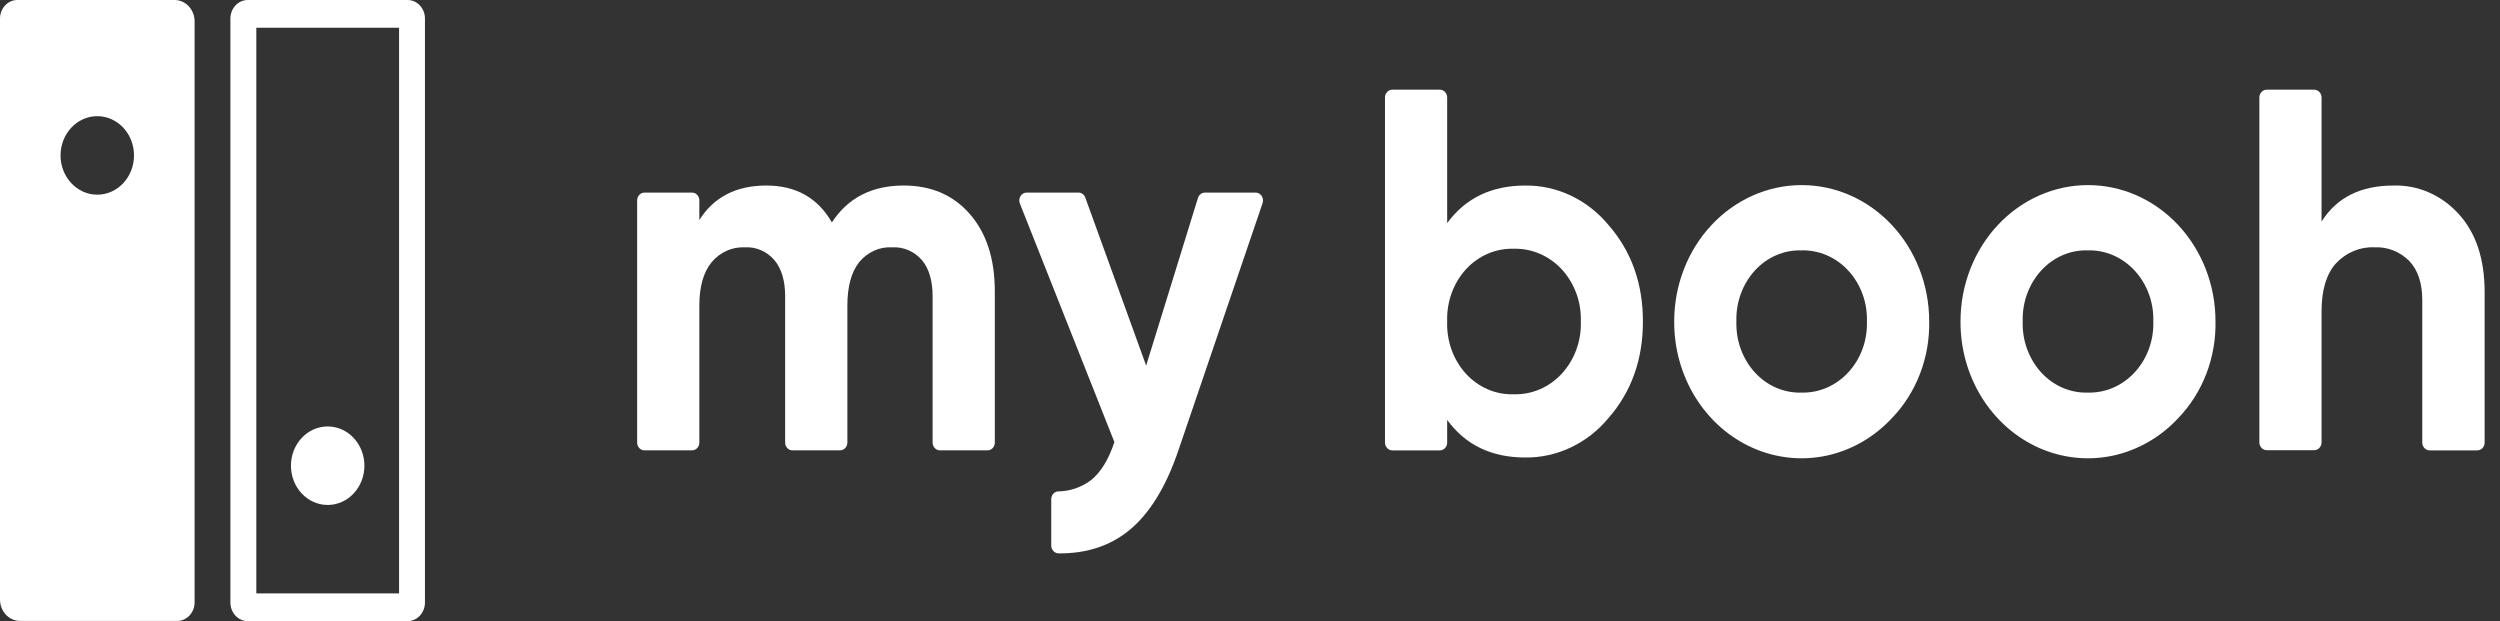
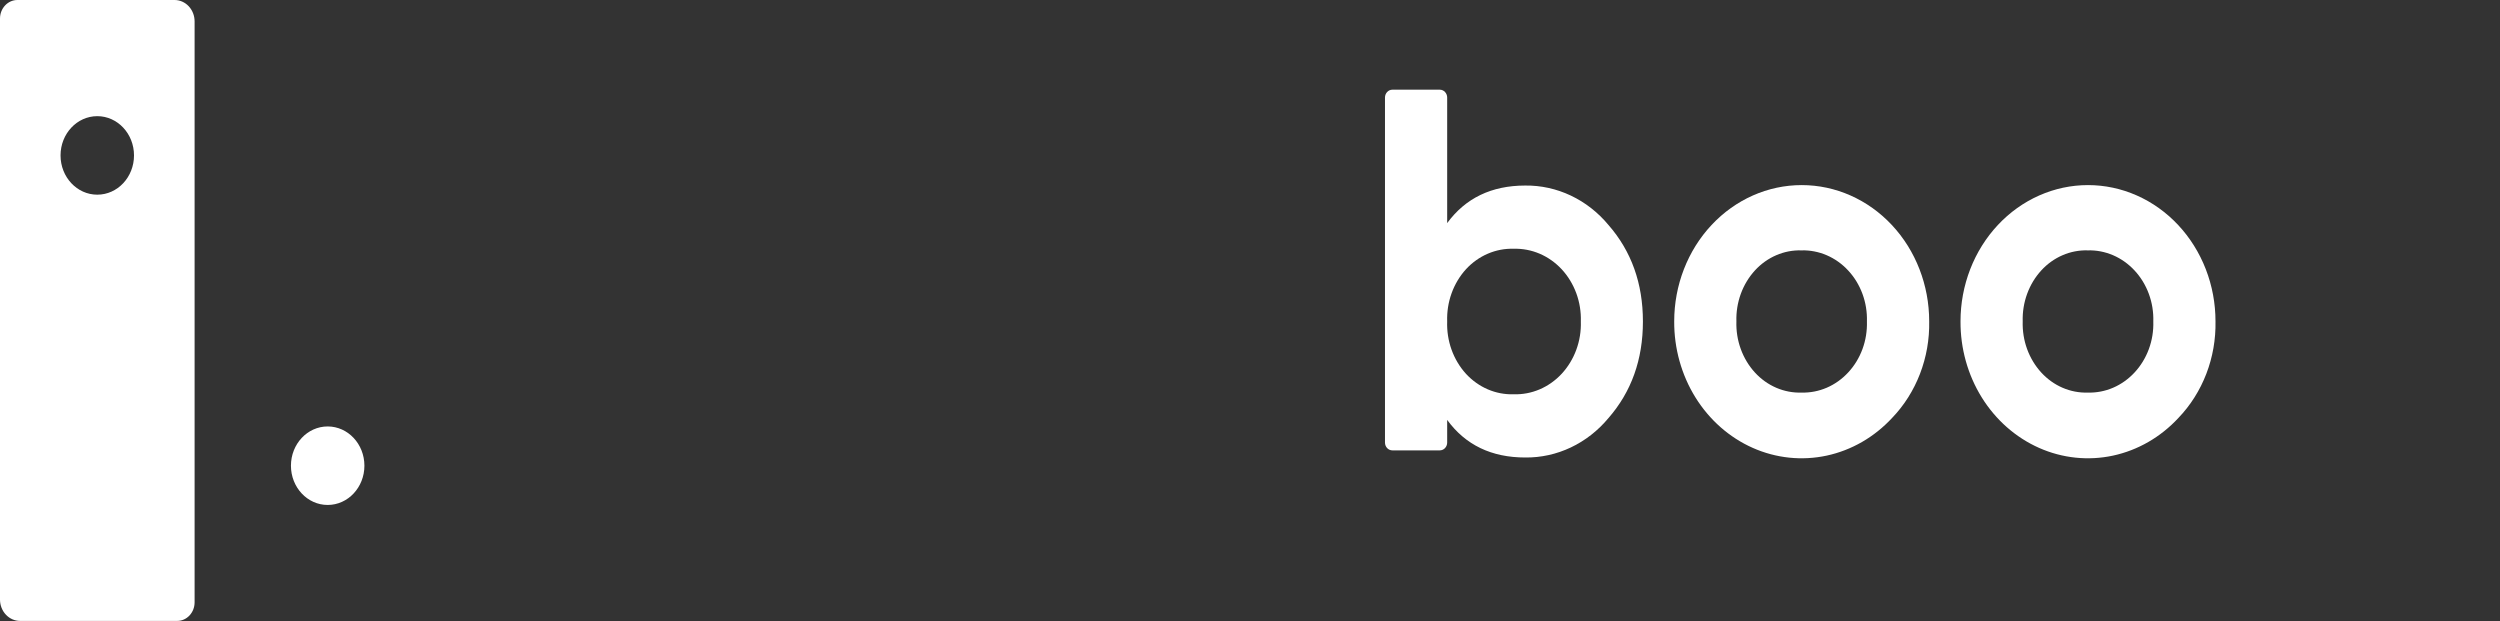
<svg xmlns="http://www.w3.org/2000/svg" width="161" height="40" viewBox="0 0 161 40" fill="none">
  <rect x="0" y="0" width="161" height="40" fill="#333333" stroke="none" />
-   <path d="M58.199 11.948C59.978 11.948 61.401 12.564 62.468 13.796C63.535 15.027 64.067 16.685 64.066 18.77V28.499C64.066 28.566 64.053 28.631 64.029 28.693C64.006 28.754 63.971 28.81 63.927 28.857C63.883 28.903 63.83 28.941 63.773 28.966C63.715 28.991 63.654 29.004 63.592 29.003H60.535C60.472 29.004 60.411 28.991 60.353 28.966C60.296 28.941 60.243 28.903 60.2 28.857C60.155 28.81 60.12 28.754 60.097 28.693C60.073 28.631 60.06 28.566 60.06 28.499V19.078C60.06 18.084 59.833 17.311 59.379 16.759C59.135 16.477 58.836 16.256 58.503 16.113C58.17 15.969 57.811 15.906 57.453 15.928C57.053 15.904 56.654 15.979 56.286 16.145C55.918 16.312 55.59 16.566 55.327 16.888C54.823 17.532 54.571 18.462 54.571 19.677V28.499C54.571 28.633 54.522 28.761 54.433 28.856C54.345 28.95 54.225 29.003 54.1 29.003H51.035C50.973 29.004 50.912 28.991 50.854 28.966C50.797 28.94 50.745 28.903 50.701 28.856C50.657 28.809 50.622 28.754 50.599 28.692C50.575 28.631 50.563 28.566 50.564 28.499V19.078C50.564 18.084 50.334 17.31 49.88 16.759C49.637 16.477 49.338 16.256 49.005 16.112C48.673 15.968 48.314 15.905 47.956 15.928C47.557 15.909 47.159 15.986 46.791 16.152C46.422 16.318 46.093 16.569 45.828 16.888C45.302 17.529 45.039 18.457 45.037 19.675V28.499C45.037 28.566 45.025 28.631 45.001 28.693C44.977 28.754 44.942 28.81 44.898 28.857C44.854 28.903 44.802 28.941 44.745 28.966C44.687 28.991 44.625 29.004 44.563 29.003H41.506C41.444 29.004 41.383 28.991 41.325 28.966C41.267 28.941 41.215 28.903 41.171 28.857C41.127 28.81 41.092 28.754 41.068 28.693C41.044 28.631 41.032 28.566 41.032 28.499V12.93C41.029 12.861 41.039 12.793 41.062 12.729C41.084 12.665 41.119 12.607 41.163 12.557C41.207 12.508 41.261 12.469 41.32 12.442C41.379 12.415 41.442 12.402 41.506 12.402H44.563C44.627 12.402 44.691 12.415 44.75 12.442C44.809 12.469 44.862 12.508 44.906 12.557C44.951 12.607 44.985 12.665 45.008 12.729C45.03 12.793 45.04 12.861 45.037 12.93V14.17C45.969 12.691 47.407 11.95 49.351 11.948C51.254 11.948 52.662 12.74 53.574 14.323C54.609 12.738 56.151 11.947 58.199 11.948Z" fill="white" />
-   <path d="M77.6 12.402H80.867C80.943 12.403 81.017 12.422 81.085 12.46C81.152 12.498 81.21 12.552 81.253 12.618C81.297 12.685 81.325 12.761 81.335 12.842C81.345 12.922 81.337 13.004 81.311 13.081L75.894 28.988C75.085 31.377 74.015 33.108 72.683 34.181C71.457 35.166 69.955 35.652 68.177 35.638C68.051 35.638 67.93 35.584 67.841 35.489C67.751 35.394 67.701 35.266 67.7 35.131V32.149C67.7 32.02 67.746 31.896 67.829 31.802C67.911 31.709 68.025 31.652 68.145 31.645C68.903 31.64 69.641 31.388 70.261 30.922C70.891 30.413 71.394 29.602 71.767 28.468L65.683 13.115C65.651 13.038 65.637 12.953 65.644 12.869C65.65 12.785 65.675 12.704 65.718 12.633C65.761 12.563 65.82 12.505 65.889 12.464C65.959 12.424 66.036 12.402 66.115 12.402H69.454C69.549 12.402 69.642 12.433 69.72 12.49C69.799 12.548 69.859 12.629 69.893 12.724L73.812 23.544L77.15 12.743C77.183 12.643 77.244 12.557 77.324 12.496C77.405 12.435 77.501 12.402 77.6 12.402Z" fill="white" />
  <path d="M98.226 11.949C99.236 11.937 100.237 12.158 101.161 12.595C102.085 13.033 102.911 13.677 103.582 14.485C105.063 16.179 105.804 18.252 105.804 20.704C105.804 23.157 105.063 25.231 103.582 26.927C102.911 27.734 102.085 28.379 101.161 28.816C100.237 29.254 99.236 29.474 98.226 29.463C96.053 29.463 94.377 28.656 93.198 27.043V28.5C93.198 28.566 93.186 28.632 93.162 28.693C93.138 28.755 93.103 28.81 93.059 28.857C93.015 28.904 92.963 28.941 92.905 28.966C92.848 28.991 92.786 29.004 92.724 29.004H89.667C89.605 29.004 89.543 28.991 89.486 28.966C89.428 28.941 89.376 28.904 89.332 28.857C89.288 28.81 89.253 28.755 89.229 28.693C89.205 28.632 89.193 28.566 89.193 28.5V6.283C89.193 6.149 89.243 6.02 89.332 5.925C89.421 5.83 89.541 5.776 89.667 5.776H92.724C92.85 5.776 92.971 5.83 93.059 5.925C93.148 6.02 93.198 6.149 93.198 6.283V14.368C94.379 12.757 96.054 11.95 98.226 11.949ZM94.408 24.072C94.808 24.506 95.287 24.848 95.816 25.075C96.345 25.302 96.913 25.41 97.483 25.391C98.055 25.409 98.624 25.301 99.155 25.074C99.686 24.847 100.169 24.506 100.572 24.072C100.981 23.63 101.302 23.103 101.514 22.524C101.727 21.945 101.826 21.326 101.806 20.704C101.826 20.083 101.726 19.465 101.514 18.886C101.301 18.308 100.981 17.781 100.572 17.34C100.168 16.907 99.686 16.566 99.155 16.339C98.623 16.112 98.054 16.004 97.483 16.02C96.913 16.002 96.346 16.11 95.817 16.337C95.287 16.564 94.808 16.905 94.408 17.34C94.004 17.784 93.689 18.311 93.481 18.89C93.273 19.468 93.177 20.085 93.198 20.704C93.176 21.324 93.272 21.942 93.48 22.521C93.688 23.099 94.004 23.627 94.408 24.072V24.072Z" fill="white" />
  <path d="M121.849 26.917C120.702 28.154 119.236 28.998 117.638 29.342C116.04 29.685 114.383 29.512 112.878 28.844C111.372 28.176 110.087 27.044 109.186 25.593C108.285 24.142 107.809 22.436 107.819 20.694C107.819 18.367 108.684 16.135 110.224 14.49C111.764 12.844 113.852 11.92 116.029 11.92C118.207 11.92 120.295 12.844 121.835 14.49C123.375 16.135 124.24 18.367 124.24 20.694C124.262 21.851 124.061 23 123.649 24.071C123.238 25.141 122.626 26.11 121.849 26.917V26.917ZM113.017 23.99C113.406 24.415 113.873 24.749 114.389 24.971C114.905 25.194 115.458 25.3 116.015 25.283C116.572 25.298 117.125 25.191 117.642 24.969C118.159 24.746 118.628 24.413 119.02 23.99C119.42 23.56 119.735 23.046 119.943 22.481C120.151 21.916 120.248 21.312 120.23 20.705C120.249 20.097 120.151 19.492 119.943 18.927C119.735 18.361 119.421 17.847 119.02 17.417C118.627 16.993 118.158 16.66 117.64 16.437C117.122 16.215 116.567 16.108 116.01 16.124C115.454 16.108 114.902 16.214 114.387 16.437C113.872 16.659 113.406 16.993 113.017 17.417C112.621 17.85 112.311 18.364 112.106 18.928C111.902 19.492 111.805 20.095 111.824 20.699C111.804 21.306 111.9 21.91 112.105 22.475C112.31 23.041 112.62 23.556 113.017 23.99V23.99Z" fill="white" />
  <path d="M140.288 26.917C139.141 28.154 137.675 28.998 136.077 29.342C134.479 29.685 132.821 29.512 131.316 28.844C129.81 28.176 128.525 27.044 127.624 25.593C126.723 24.142 126.247 22.436 126.257 20.694C126.257 19.542 126.47 18.401 126.882 17.336C127.295 16.272 127.9 15.305 128.662 14.49C129.424 13.675 130.329 13.029 131.326 12.588C132.322 12.147 133.389 11.92 134.468 11.92C135.546 11.92 136.613 12.147 137.61 12.588C138.606 13.029 139.511 13.675 140.273 14.49C141.036 15.305 141.64 16.272 142.053 17.336C142.466 18.401 142.678 19.542 142.678 20.694C142.7 21.851 142.499 23 142.088 24.071C141.676 25.141 141.064 26.11 140.288 26.917V26.917ZM131.457 23.99C131.846 24.415 132.313 24.749 132.829 24.971C133.344 25.194 133.897 25.3 134.453 25.283C135.011 25.299 135.565 25.192 136.083 24.97C136.601 24.747 137.07 24.414 137.463 23.99C137.864 23.56 138.178 23.046 138.386 22.481C138.594 21.916 138.692 21.312 138.673 20.705C138.692 20.097 138.594 19.492 138.386 18.927C138.178 18.361 137.864 17.847 137.463 17.417C137.07 16.993 136.601 16.66 136.083 16.437C135.565 16.215 135.011 16.108 134.453 16.124C133.897 16.107 133.344 16.213 132.829 16.436C132.313 16.658 131.846 16.992 131.457 17.417C131.061 17.849 130.751 18.363 130.546 18.927C130.34 19.492 130.244 20.094 130.262 20.699C130.243 21.306 130.339 21.91 130.544 22.476C130.75 23.041 131.06 23.556 131.457 23.99V23.99Z" fill="white" />
-   <path d="M154.133 11.949C154.913 11.924 155.689 12.074 156.412 12.388C157.134 12.702 157.788 13.173 158.331 13.772C159.45 14.989 160.01 16.671 160.01 18.815V28.5C160.01 28.566 159.998 28.632 159.974 28.693C159.95 28.755 159.915 28.81 159.871 28.857C159.827 28.904 159.774 28.941 159.717 28.966C159.659 28.991 159.598 29.004 159.536 29.004H156.469C156.407 29.004 156.345 28.991 156.288 28.966C156.23 28.941 156.178 28.904 156.134 28.857C156.09 28.81 156.055 28.755 156.031 28.693C156.007 28.632 155.995 28.566 155.995 28.5V19.345C155.995 18.241 155.716 17.394 155.158 16.807C154.859 16.508 154.508 16.276 154.124 16.125C153.74 15.974 153.332 15.907 152.923 15.928C152.465 15.905 152.007 15.985 151.579 16.163C151.152 16.34 150.763 16.61 150.439 16.957C149.82 17.643 149.51 18.672 149.508 20.042V28.486C149.508 28.553 149.496 28.619 149.472 28.68C149.448 28.741 149.413 28.797 149.369 28.844C149.325 28.891 149.273 28.928 149.215 28.953C149.158 28.978 149.096 28.991 149.034 28.991H145.977C145.915 28.991 145.853 28.978 145.796 28.953C145.738 28.928 145.686 28.891 145.642 28.844C145.598 28.797 145.563 28.741 145.539 28.68C145.515 28.619 145.503 28.553 145.503 28.486V6.283C145.503 6.149 145.553 6.02 145.642 5.925C145.731 5.83 145.851 5.776 145.977 5.776H149.034C149.16 5.776 149.28 5.83 149.369 5.925C149.458 6.02 149.508 6.149 149.508 6.283V14.271C150.481 12.723 152.023 11.949 154.133 11.949Z" fill="white" />
-   <path d="M25.7 1.784V38.216H16.507V1.784H25.7V1.784ZM26.249 0H15.957C15.66 0 15.375 0.126 15.166 0.35C14.956 0.574 14.838 0.878 14.838 1.195V38.805C14.838 39.122 14.956 39.426 15.166 39.65C15.375 39.874 15.66 40 15.957 40H26.249C26.545 40 26.83 39.874 27.04 39.65C27.249 39.426 27.367 39.122 27.367 38.805V1.195C27.367 0.878 27.249 0.574 27.04 0.35C26.83 0.126 26.545 0 26.249 0V0Z" fill="white" />
  <path d="M21.102 32.519C22.409 32.519 23.468 31.387 23.468 29.991C23.468 28.595 22.409 27.463 21.102 27.463C19.796 27.463 18.737 28.595 18.737 29.991C18.737 31.387 19.796 32.519 21.102 32.519Z" fill="white" />
  <path fill-rule="evenodd" clip-rule="evenodd" d="M11.243 0H1.119C0.822 0 0.537 0.126 0.328 0.35C0.118 0.574 0 0.878 0 1.195V38.623C0.003 38.986 0.14 39.333 0.382 39.588C0.623 39.843 0.949 39.987 1.289 39.987H11.413C11.56 39.987 11.705 39.956 11.841 39.896C11.977 39.836 12.1 39.748 12.204 39.637C12.308 39.526 12.39 39.394 12.447 39.249C12.503 39.104 12.532 38.948 12.532 38.791V1.377C12.532 1.012 12.396 0.662 12.154 0.403C11.912 0.145 11.585 0 11.243 0ZM8.63 10.009C8.63 11.406 7.571 12.537 6.265 12.537C4.958 12.537 3.899 11.406 3.899 10.009C3.899 8.613 4.958 7.481 6.265 7.481C7.571 7.481 8.63 8.613 8.63 10.009Z" fill="white" />
</svg>